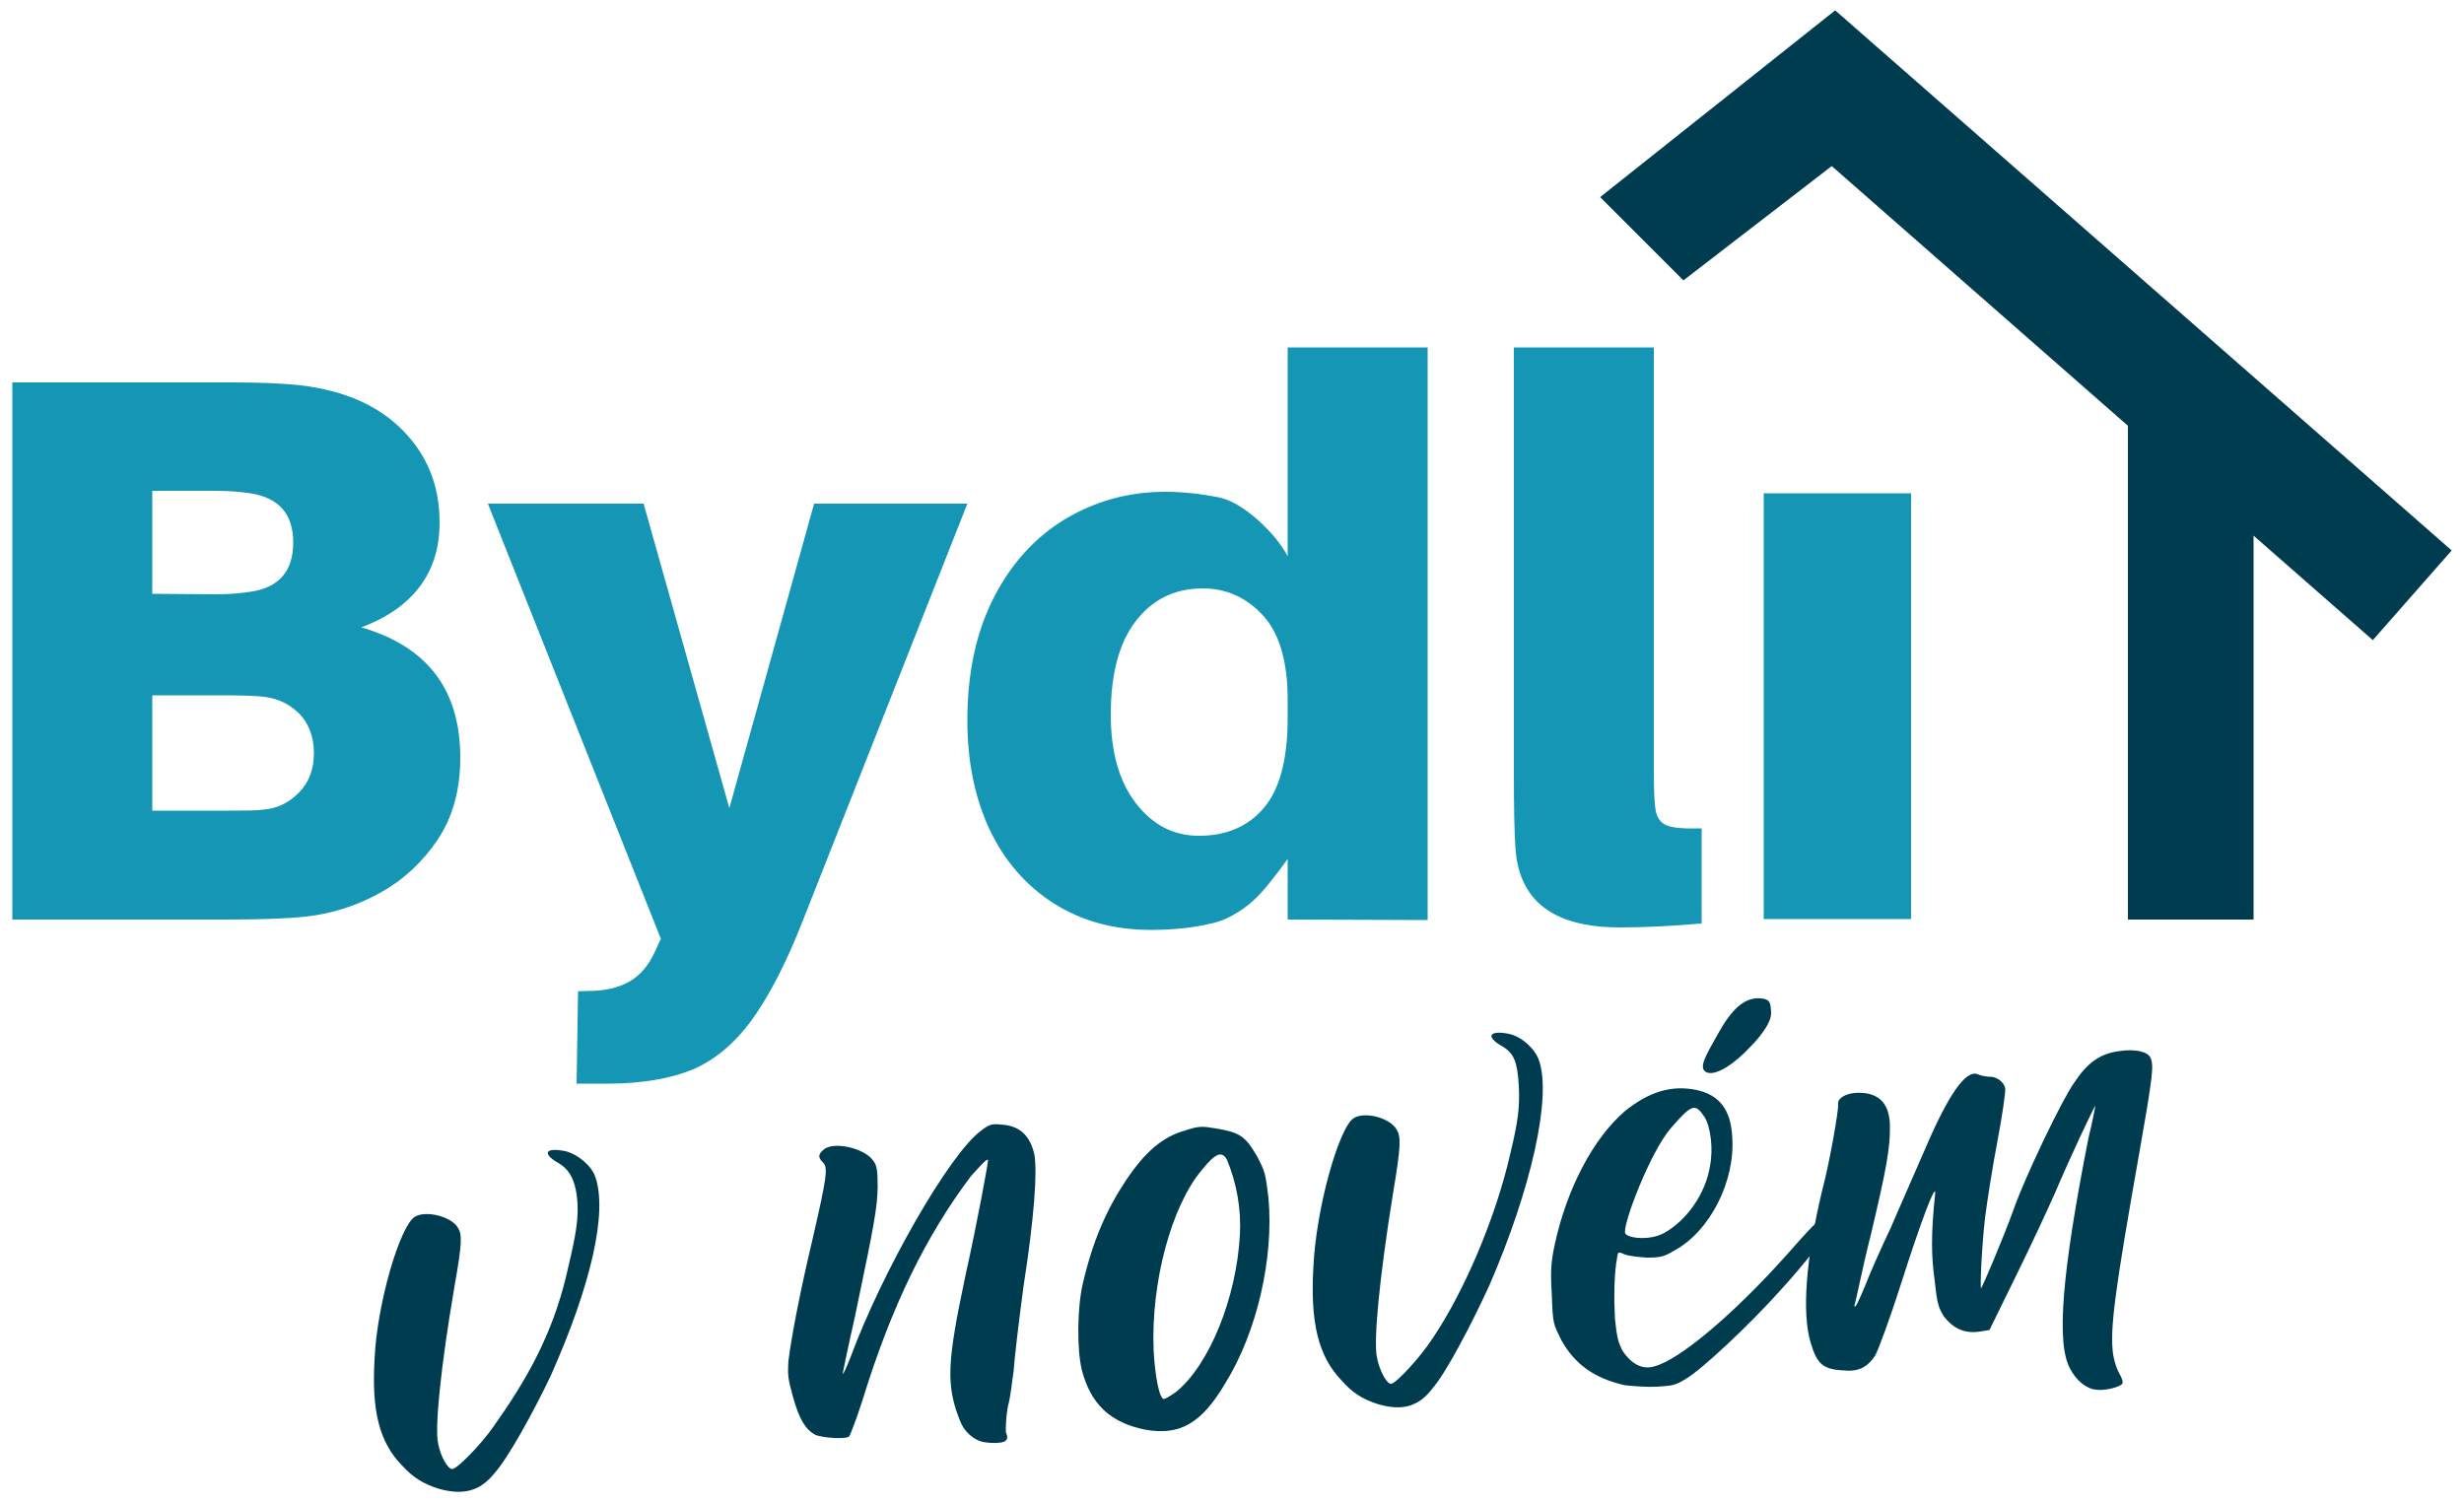
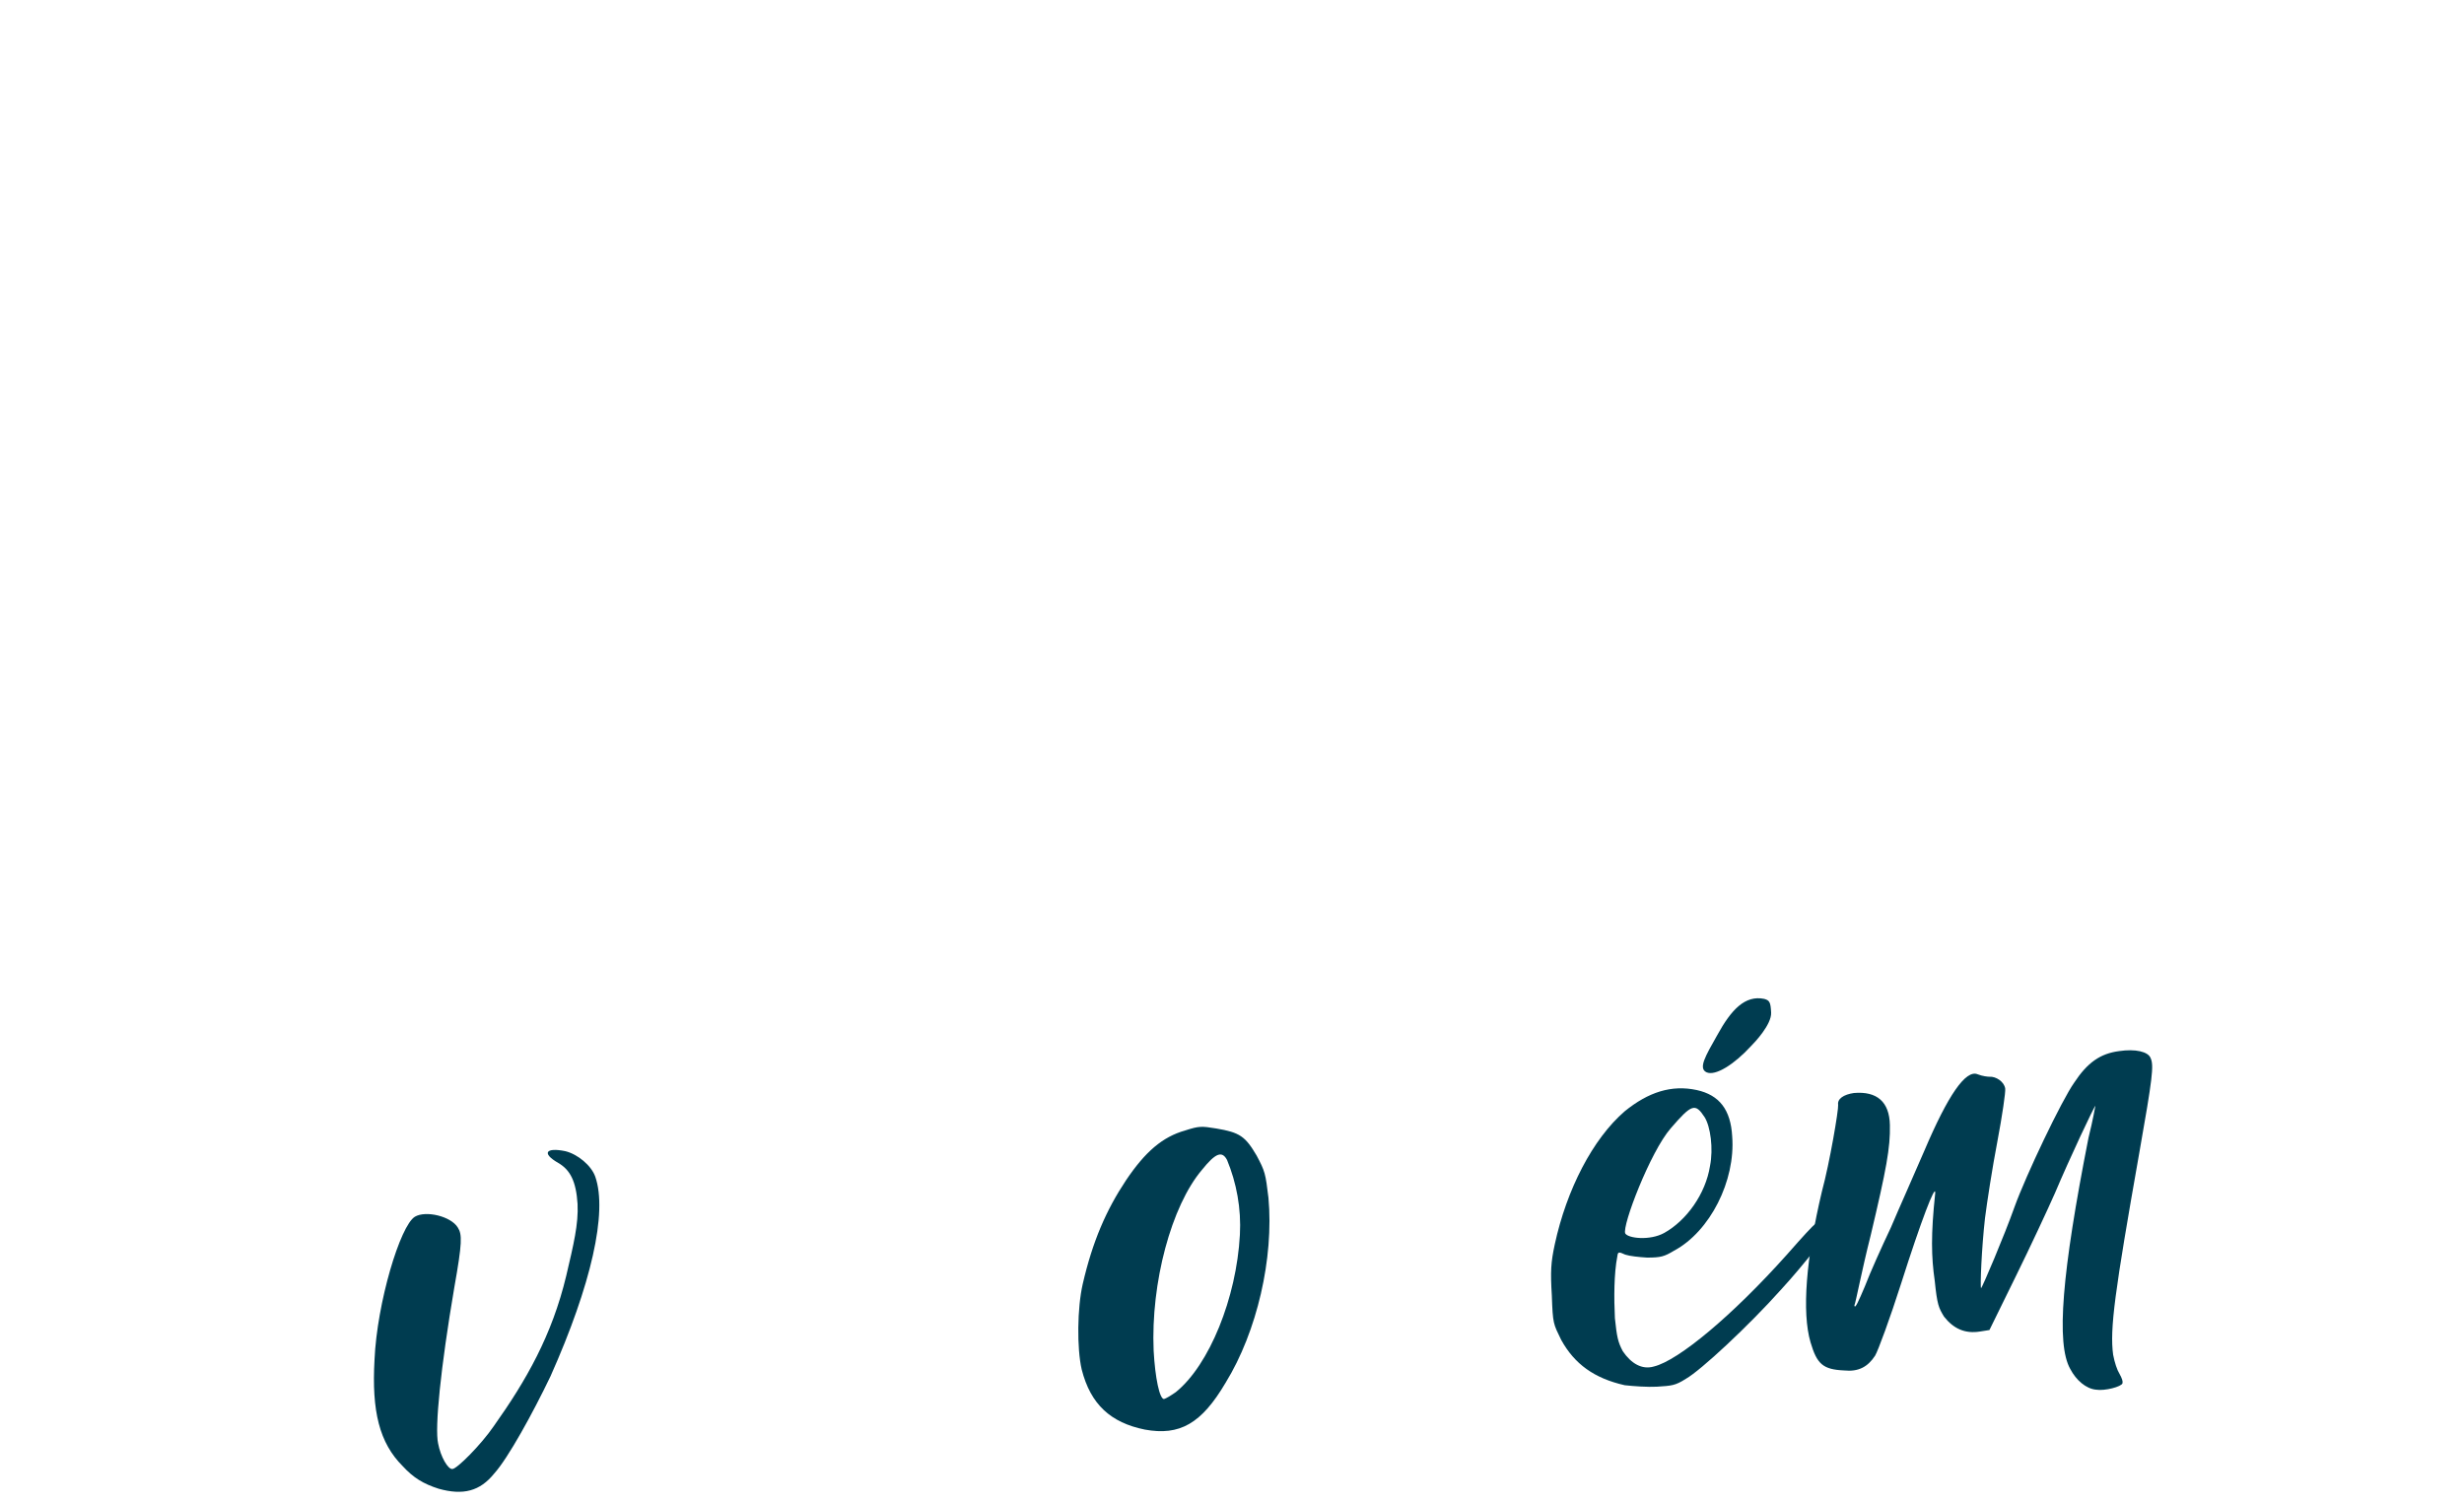
<svg xmlns="http://www.w3.org/2000/svg" version="1.1" id="Layer_1" x="0px" y="0px" viewBox="0 0 500 305" style="enable-background:new 0 0 500 305;" xml:space="preserve">
  <style type="text/css">
	.st0{fill:#003C50;}
	.st1{fill:#1496B4;}
</style>
-   <polygon class="st0" points="373.2,2.8 372.4,2.1 324.7,40 341.6,56.9 371.7,33.7 431.8,86.4 431.8,186.6 457.3,186.6 457.3,108.7   481.5,129.9 497.5,111.7 " />
-   <path class="st1" d="M338,167.4c-1.2-0.6-1.9-1.7-2.1-3.4c-0.2-1.4-0.3-4-0.3-7.7V70.5h-28.4v86.3c0,7.1,0.1,12.1,0.3,15  c0.6,11,7.7,16.4,21.2,16.4c5.3,0,10.8-0.3,16.6-0.8v-19.3C341.6,168.2,339.2,168,338,167.4L338,167.4z M93.4,153.8  c0,6.4-1.5,12-4.6,16.6s-7,8.2-11.7,10.8c-4.7,2.6-9.7,4.2-15,4.8c-3.7,0.4-9.1,0.6-16.1,0.6H2.5v-109h44.7c5.6,0,10.2,0.2,13.9,0.6  c8.9,1.1,15.7,4.1,20.7,9.2c5,5.1,7.4,11.3,7.4,18.6c0,5.1-1.3,9.4-4,13c-2.7,3.6-6.7,6.4-11.9,8.3  C86.7,131.2,93.4,139.9,93.4,153.8L93.4,153.8z M43.7,120.6c2.6,0,5-0.2,7-0.5c5.9-0.8,8.8-4.2,8.8-10c0-5.8-2.9-9.1-8.7-10  c-2-0.3-4.4-0.5-7.1-0.5H30.9v20.9L43.7,120.6L43.7,120.6z M46.3,164.5c3.4,0,5.7,0,7.1-0.2c2.7-0.2,5.1-1.3,7.2-3.4  c2.1-2.1,3.1-4.8,3.1-8.1s-1.1-6.2-3.2-8.2c-2.1-2-4.7-3.1-7.9-3.3c-1.4-0.1-3.7-0.2-7.1-0.2H30.9v23.4L46.3,164.5L46.3,164.5z   M152.4,207.2c-3.5,4.7-7.5,8-12,9.9c-4.5,1.8-10.2,2.8-17.1,2.8c-4.5,0-4.2,0-6.3,0l0.3-18.8c0.3,0.1,0.9,0,1.8,0  c3.5,0,6.3-0.6,8.6-1.9c2.3-1.3,4-3.4,5.3-6.3l1.1-2.4L99,102.2h31.6L148,164l17.2-61.8h31.1L163,186.6  C159.5,195.6,155.9,202.4,152.4,207.2L152.4,207.2z M261.3,186.6v-12.3c0,0-3.7,5.2-6,7.5c-2.1,2.2-5.7,4.8-9.5,5.6  c-3.8,0.9-7.9,1.3-12.3,1.3c-7.5,0-14-1.8-19.7-5.4c-5.6-3.6-10-8.6-13-15c-3-6.4-4.5-13.8-4.5-22.1c0-9.7,1.8-18,5.4-25  c3.6-7,8.4-12.2,14.5-15.9c6.1-3.6,12.8-5.5,20.2-5.5c3.6,0,7.2,0.4,10.8,1.1c3.6,0.7,7.1,3.7,8.9,5.4c3.8,3.6,5.2,6.6,5.2,6.6V70.5  h28.4v116.2L261.3,186.6L261.3,186.6z M230.5,163c3.4,4.4,7.6,6.6,12.8,6.6c5.6,0,10-1.9,13.2-5.7c3.2-3.8,4.8-9.9,4.8-18.3v-3.6  c0-7.8-1.7-13.5-5-17.1c-3.3-3.6-7.4-5.5-12.2-5.5c-5.7,0-10.2,2.2-13.6,6.6c-3.4,4.4-5.1,10.7-5.1,19  C225.4,152.6,227.1,158.6,230.5,163L230.5,163z M357.9,100.1h29.9v86.4h-29.9V100.1z" />
-   <path class="st0" d="M209.9,234.3c-0.9-4-3.1-5.9-6.8-6.1c-1.9-0.2-2.4,0-4.1,1.3c-6.5,4.9-20,28.6-26.4,45.9  c-0.8,2-1.4,3.4-1.6,3.4c0-0.2,1.1-5.5,2.5-11.7c4.1-19.5,4.5-22.1,4.6-26.3c0-3.5-0.2-4.4-1-5.4c-1.9-2.5-8.2-3.9-10.1-2  c-1,0.9-1,1.5,0,2.5c1.1,1,0.7,3.3-2.1,15.5c-2.5,10.5-4.3,19.8-4.9,24.7c-0.2,3-0.1,3.7,0.9,7.3c1.3,4.8,2.7,6.8,4.6,7.8  c1.6,0.6,6.2,0.9,6.8,0.3c0.3-0.4,1.5-3.6,2.7-7.3c5.9-19.2,12.9-33.4,22-45.5c2-2.2,3.3-3.7,3.5-3.3c0,0.7-2.1,12.2-4.6,23.5  c-3.7,17.5-4,22.1-1.1,29.4c0.8,2.2,2.8,3.9,4.6,4.3c1.6,0.3,3.7,0.3,4.5-0.1c0.5-0.4,0.7-0.7,0.2-1.9c0-0.9,0-2.8,0.4-5.1  c0.6-2.1,0.9-5.5,1.2-7.4c0.1-1.9,1-9.7,2-17.1C209.9,246.9,210.5,237.8,209.9,234.3L209.9,234.3z" />
  <path class="st0" d="M257.4,243.1c-0.6-5-0.7-5.4-2.4-8.6c-2.3-3.9-3.4-4.7-8.2-5.5c-3-0.5-3.5-0.5-6.3,0.4  c-4.6,1.3-8.1,4.3-12,10.1c-4,6-6.8,12.4-8.8,21.1c-1.1,4.8-1.2,13-0.2,17.3c1.8,7.1,5.9,10.8,12.8,12.2c7.1,1.3,11.5-1.2,16.4-9.5  C255.1,270.2,258.5,255.3,257.4,243.1L257.4,243.1z M251.6,250.6c-0.7,12.8-6.2,26.4-13,31.9c-1,0.7-2,1.3-2.4,1.4  c-0.9,0-1.8-4.3-2.1-9.8c-0.6-13.8,3.6-29.4,9.8-36.7c2.8-3.5,4.1-3.9,5.1-2C250.9,240,251.9,245.2,251.6,250.6L251.6,250.6z" />
-   <path class="st0" d="M312.3,215.2c-0.8-2.4-3.6-4.9-6.1-5.4c-3.9-0.8-4.9,0.5-1.4,2.5c2.4,1.4,3.1,3.1,3.4,8c0.2,4.4-0.1,7-1.7,13.7  c-2.9,12.8-9.2,27.8-15.8,37.6c-2.6,4-7.5,9.2-8.4,9.2c-0.9,0.1-2.4-2.7-2.9-5.4c-0.7-3.3,0.5-16.1,3.3-33.4  c1.6-9.5,1.6-11.3,0.7-12.8c-1.4-2.4-6.5-3.7-8.7-2.3c-3,1.9-7.7,18.4-8.2,30.5c-0.6,11,1,17.8,5.7,22.7c2.2,2.5,4.2,3.8,7.3,4.8  c5,1.5,8.4,0.6,11.3-3.3c2.8-3.3,7.8-12.9,11.4-20.7C310.7,241.3,314.9,222.7,312.3,215.2L312.3,215.2z" />
  <path class="st0" d="M120.8,238.8c-0.8-2.3-3.6-4.6-6.1-5.2c-3.9-0.8-4.9,0.4-1.4,2.4c2.4,1.4,3.6,3.7,3.9,8.3  c0.2,4.1-0.8,8.2-2.3,14.6c-2.9,12.1-8.1,21.2-14.7,30.5c-2.6,3.8-7.5,8.7-8.4,8.7c-0.9,0.1-2.4-2.5-2.9-5.2  c-0.7-3.1,0.5-15.3,3.3-31.7c1.6-9,1.6-10.7,0.7-12.1c-1.4-2.3-6.5-3.5-8.7-2.2c-3,1.8-7.7,17.5-8.2,29c-0.6,10.5,1,16.9,5.7,21.6  c2.2,2.4,4.2,3.6,7.3,4.6c5,1.4,8.4,0.5,11.3-3.1c2.8-3.1,7.8-12.2,11.4-19.7C120,260.7,123.3,246,120.8,238.8L120.8,238.8z" />
  <path class="st0" d="M370.8,247.5c-1.4-0.4-1.6-0.4-8.2,7.1c-11,12.3-22,21.5-27,22.7c-2.4,0.7-4.6-0.6-6.3-3.1  c-1-1.9-1.2-2.9-1.6-6.7c-0.2-4-0.2-9.1,0.5-12.6c0.1-0.9,0.3-0.9,1.6-0.3c0.9,0.3,2.8,0.5,4.4,0.6c2.8,0,3.5-0.2,5.5-1.4  c7.3-3.9,12.5-14.2,11.8-23.2c-0.3-5.4-2.6-8.4-7.2-9.4c-5.1-1.1-9.8,0.4-14.6,4.3c-6.5,5.6-11.8,15.9-14.2,27  c-0.8,3.7-0.9,5.5-0.6,10.4c0.2,5.8,0.3,5.7,1.9,9c2.7,4.9,6.7,7.8,12.9,9.2c1.8,0.2,4.6,0.4,6.5,0.3c3-0.2,3.7-0.2,5.9-1.6  c3-1.7,12.7-10.7,19.4-18.2c4.6-5,10.6-12.7,10.6-13.4C372.1,248.1,371.5,247.6,370.8,247.5L370.8,247.5z M339,229  c4.3-5,5-5.2,6.9-2.3c1.2,1.9,1.8,6.4,1.1,9.9c-0.9,5.7-4.8,11.1-9.3,13.6c-2.9,1.6-7.3,1.1-7.9,0.1  C329.1,248.8,334.9,233.7,339,229z" />
  <path class="st0" d="M359.4,205.5c0.1,2.4-3.3,6-4.1,6.8c-3.4,3.7-7.2,6.1-9,5.3c-1.7-0.8-0.3-3.2,2.2-7.6c2.8-5.1,5.6-8.1,9.5-7.3  C359.1,203,359.3,203.4,359.4,205.5L359.4,205.5z" />
  <path class="st0" d="M436.4,214.7c-0.5-1.3-3.1-1.9-6.4-1.4c-3.8,0.5-6.4,2.3-9.1,6.4c-2.5,3.5-9.8,18.8-12.1,25.2  c-2.1,5.9-6.6,16.5-6.8,16.5c-0.2-0.3,0.1-8,0.8-14.2c0.4-3.2,1.5-10.3,2.5-15.5c1-5.3,1.7-10.1,1.6-10.8c-0.2-1.4-1.9-2.5-3.2-2.4  c-0.3,0-1.4-0.1-2.4-0.5c-2.4-1-6,4.2-10.8,15.5c-2.1,4.9-5.2,11.8-6.8,15.6c-1.8,3.8-4.2,9.1-5.3,12c-1.2,2.8-2,4.7-2.1,3.8  c0.3-0.7,1.5-7.1,3.3-14.2c3.2-13.5,4-17.8,3.9-22.4c-0.1-4.7-2.6-6.9-7.3-6.5c-2.1,0.3-3.4,1.2-3.2,2.4c0.1,1-1.7,11.7-3.3,17.6  c-3.2,13.5-4.1,24.5-2.3,30.6c1.3,4.4,2.5,5.5,6.8,5.7c2.9,0.3,4.8-0.7,6.3-3c0.6-1,3-7.5,5.3-14.7c4-12.6,7-20.4,6.9-18.3  c-0.9,8.4-0.8,13-0.1,17.8c0.5,4.9,0.8,5.5,1.9,7.3c1.9,2.4,4.2,3.5,7.3,3l1.9-0.3l5.3-10.8c3-6.1,6.5-13.6,8-17  c3-7.1,8-17.7,8.2-17.7c0,0-0.5,2.9-1.4,6.5c-5.4,27.4-6.6,41.8-3.7,46.9c1.2,2.3,3.2,4,5.2,4.2c1.8,0.3,5.2-0.6,5.4-1.3  c0.1-0.4-0.1-1-0.6-1.9c-0.5-0.8-1-2.3-1.3-3.9c-0.7-5.2,0.3-12.6,5.3-40.9C436.8,218.7,437.1,216.2,436.4,214.7L436.4,214.7z" />
</svg>